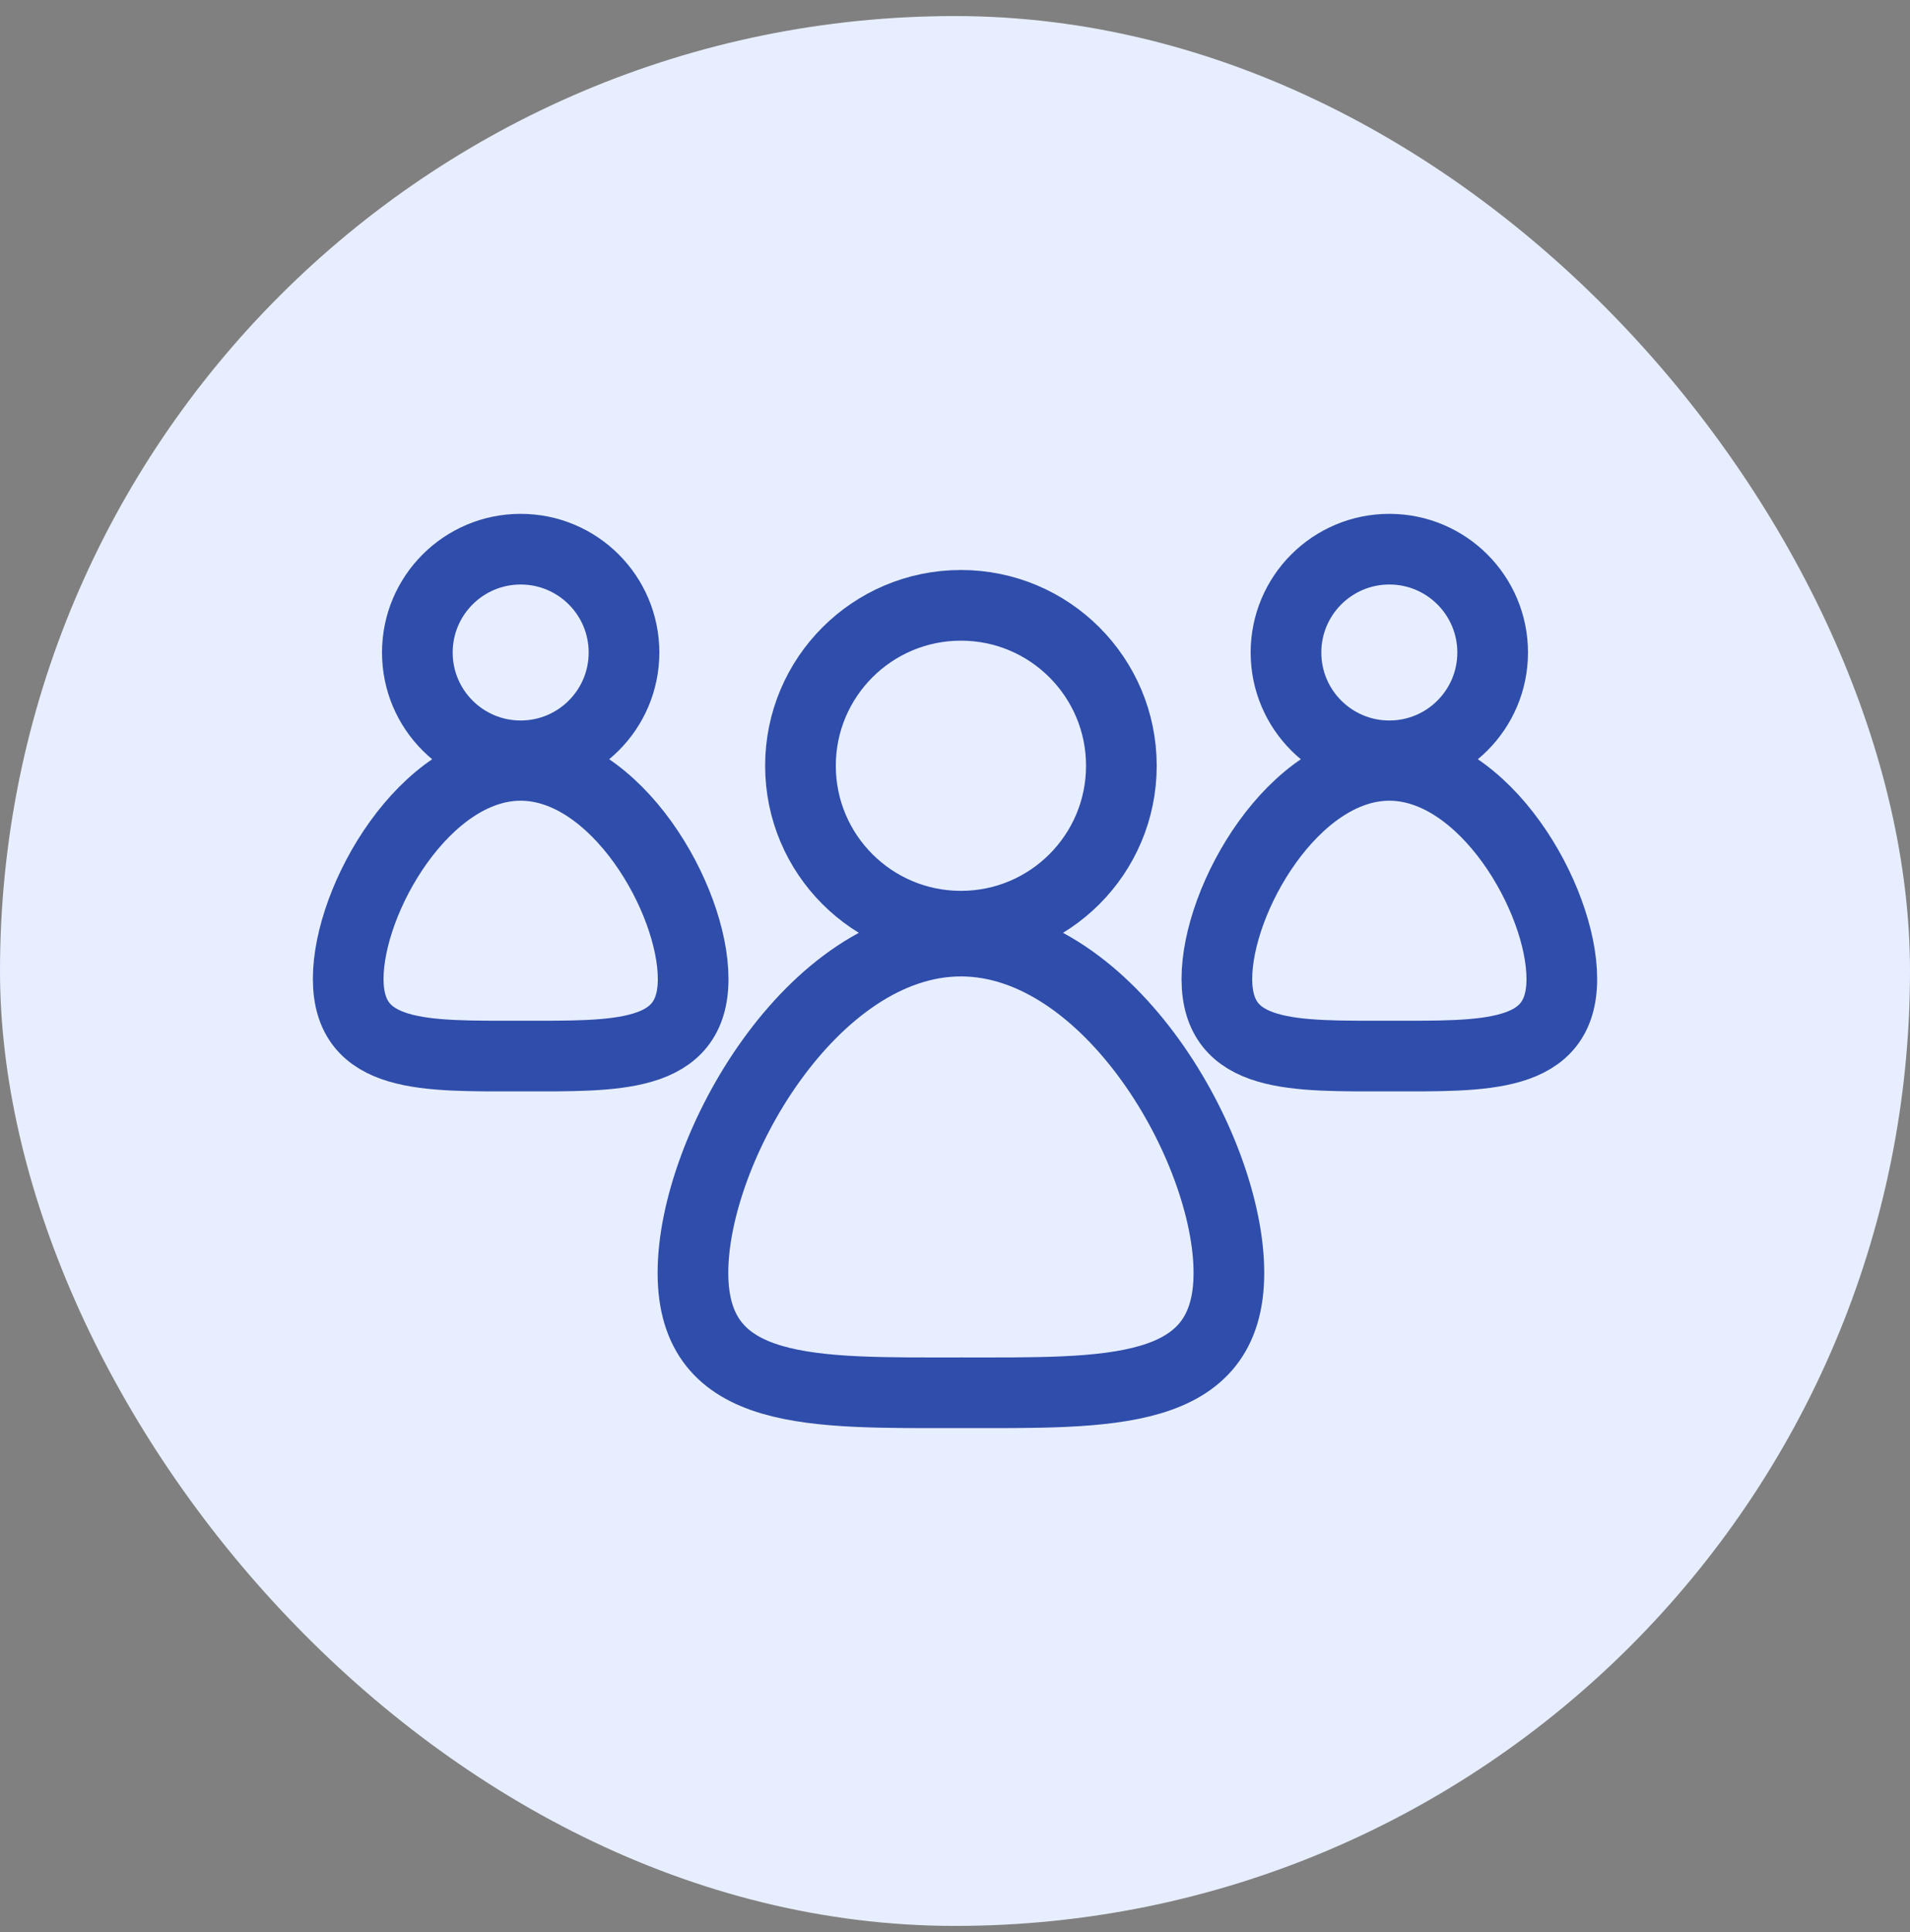
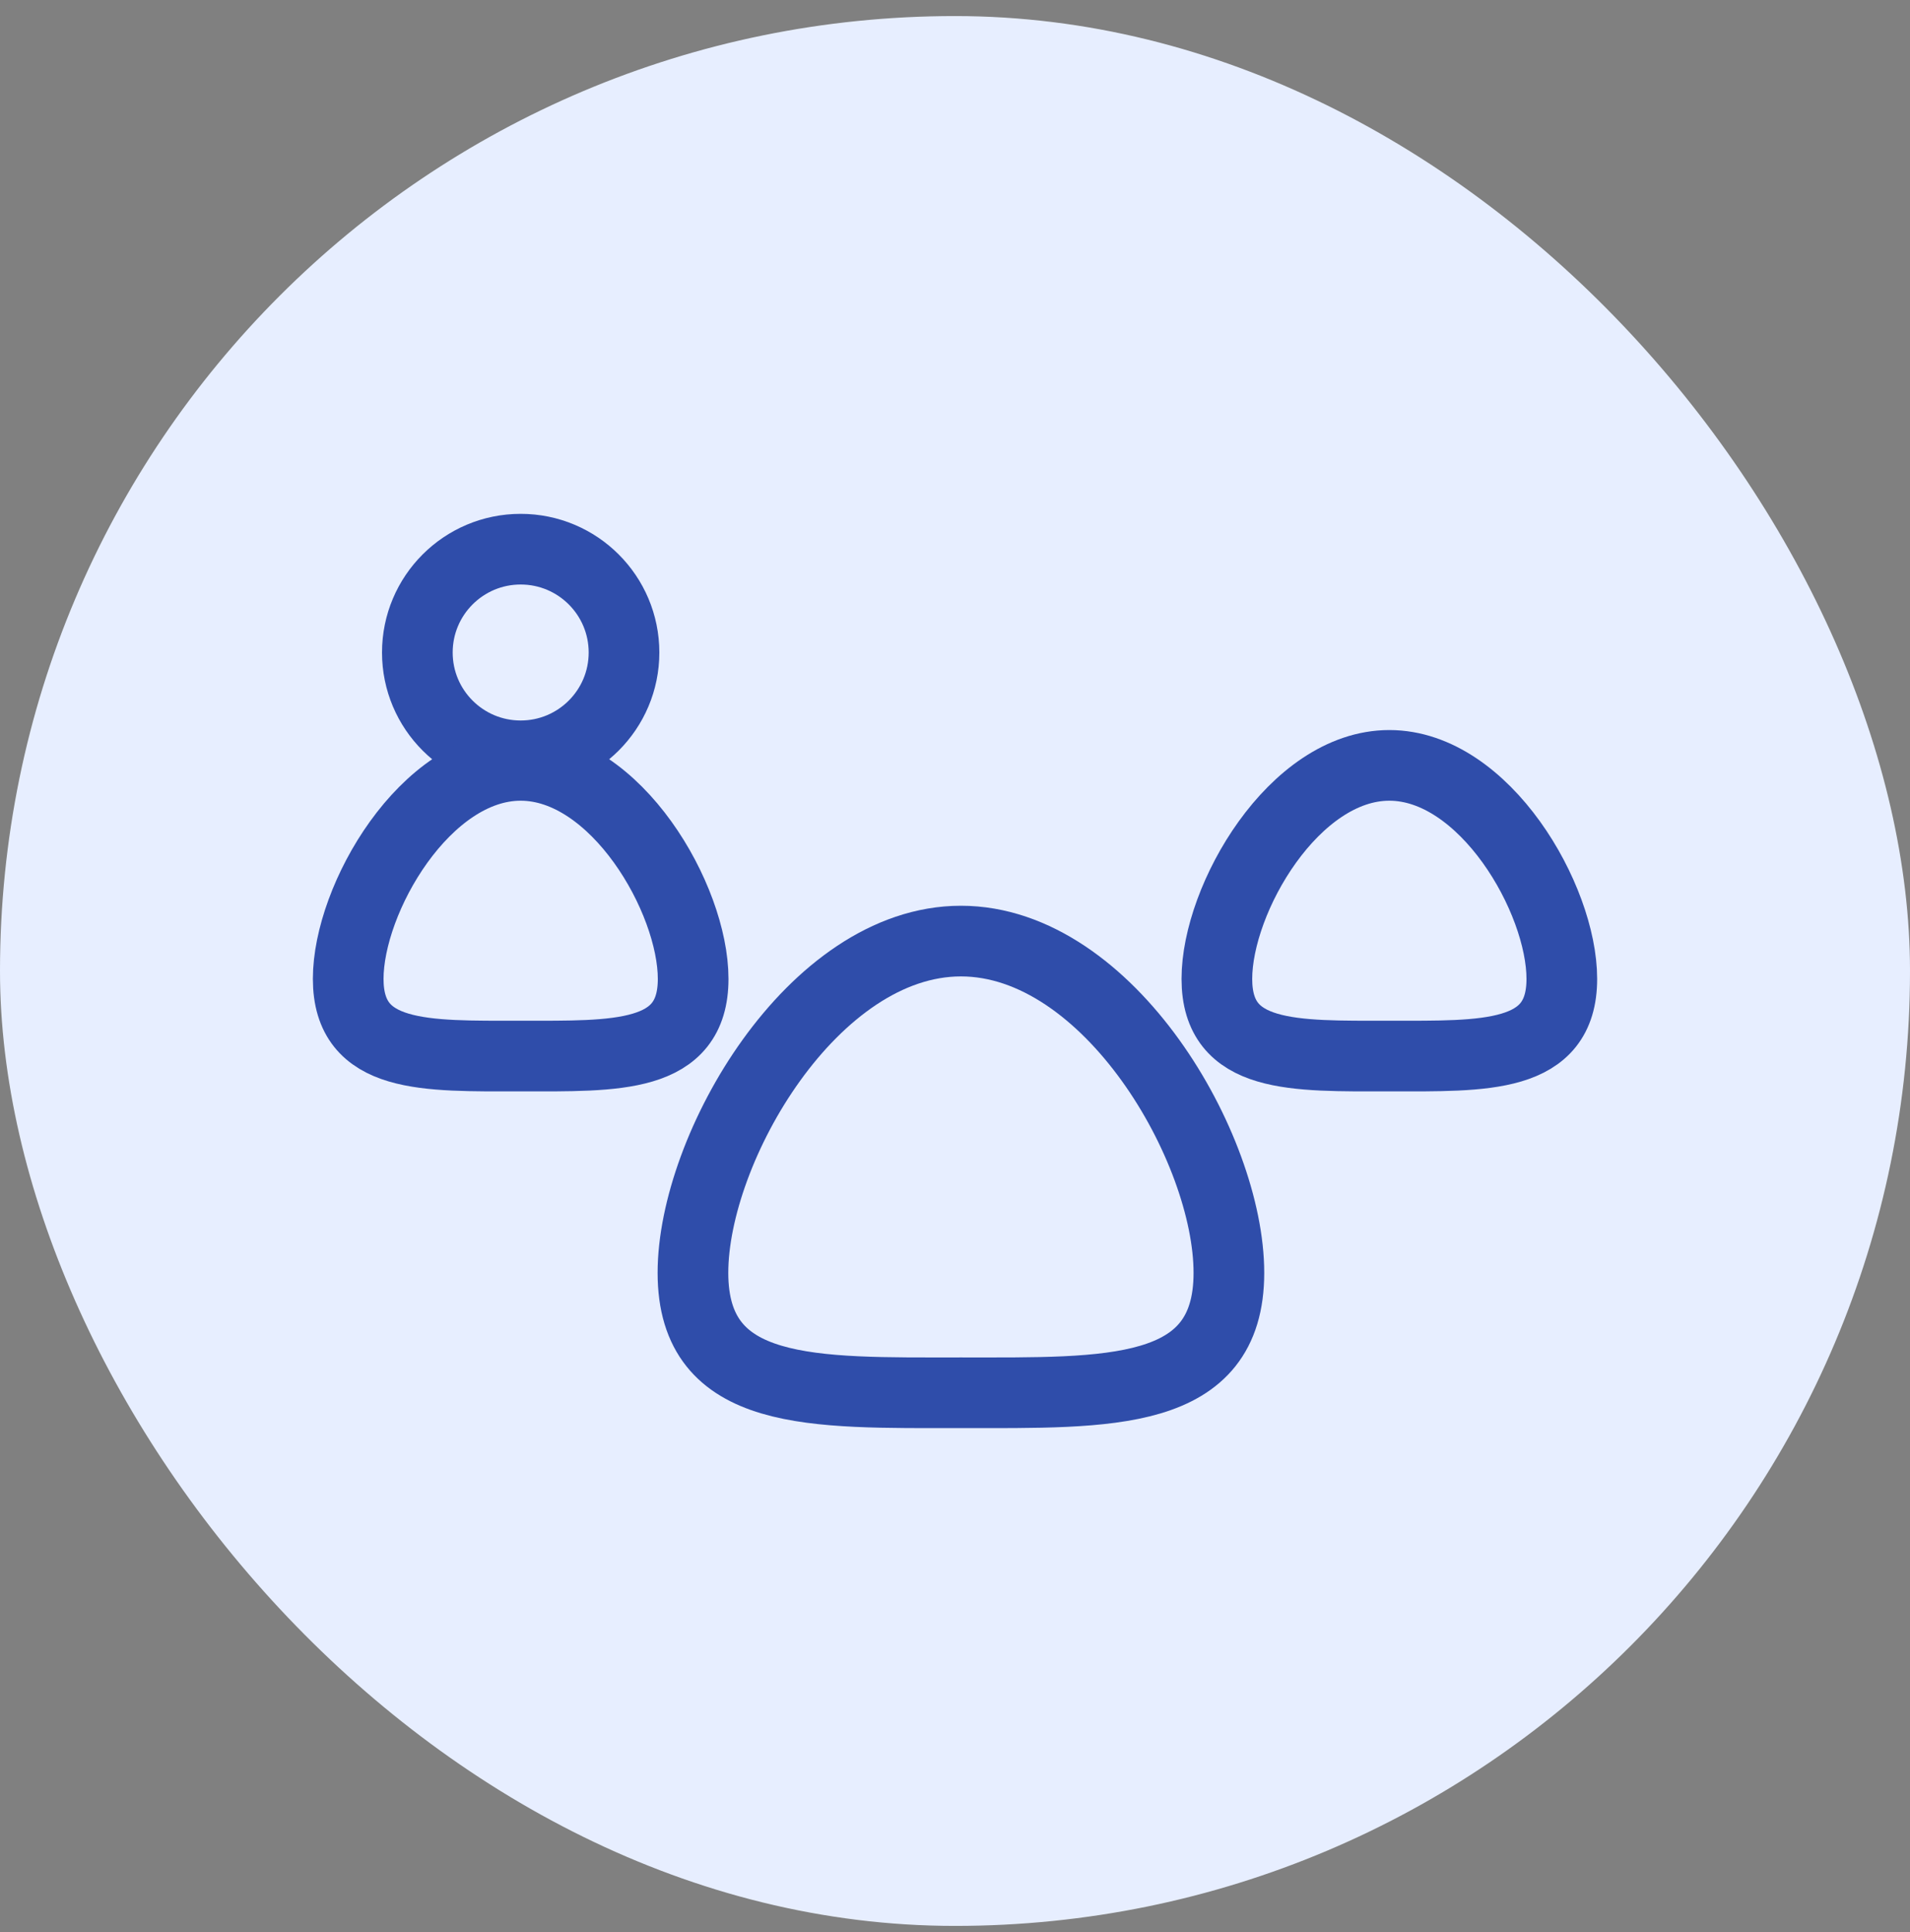
<svg xmlns="http://www.w3.org/2000/svg" width="85" height="86" viewBox="0 0 85 86" fill="none">
  <rect x="0" y="0" width="85" height="86" fill="#808080" stroke="none" />
  <rect y="0.715" width="85" height="85" rx="42.5" fill="#E7EEFF" />
-   <path d="M42.764 41.221C46.707 41.221 49.904 38.025 49.904 34.081C49.904 30.138 46.707 26.941 42.764 26.941C38.82 26.941 35.623 30.138 35.623 34.081C35.623 38.025 38.82 41.221 42.764 41.221Z" stroke="#2F4DAA" stroke-width="3.145" stroke-miterlimit="10" />
  <path fill-rule="evenodd" clip-rule="evenodd" d="M54.689 56.649C54.689 62.199 49.351 61.987 42.764 61.987C36.176 61.987 30.838 62.199 30.838 56.649C30.838 51.098 36.176 41.884 42.764 41.884C49.351 41.884 54.689 51.098 54.689 56.649Z" stroke="#2F4DAA" stroke-width="3.145" stroke-miterlimit="10" />
-   <path d="M61.829 33.639C64.369 33.639 66.427 31.58 66.427 29.041C66.427 26.501 64.369 24.442 61.829 24.442C59.289 24.442 57.23 26.501 57.23 29.041C57.23 31.58 59.289 33.639 61.829 33.639Z" stroke="#2F4DAA" stroke-width="3.145" stroke-miterlimit="10" />
  <path fill-rule="evenodd" clip-rule="evenodd" d="M69.505 43.567C69.505 47.137 66.071 47.001 61.829 47.001C57.588 47.001 54.154 47.137 54.154 43.567C54.154 39.997 57.588 34.064 61.829 34.064C66.071 34.064 69.505 39.997 69.505 43.567Z" stroke="#2F4DAA" stroke-width="3.145" stroke-miterlimit="10" />
  <path d="M23.171 33.639C25.711 33.639 27.77 31.58 27.77 29.041C27.77 26.501 25.711 24.442 23.171 24.442C20.631 24.442 18.573 26.501 18.573 29.041C18.573 31.58 20.631 33.639 23.171 33.639Z" stroke="#2F4DAA" stroke-width="3.145" stroke-miterlimit="10" />
  <path fill-rule="evenodd" clip-rule="evenodd" d="M30.847 43.567C30.847 47.137 27.413 47.001 23.171 47.001C18.93 47.001 15.496 47.137 15.496 43.567C15.496 39.997 18.93 34.064 23.171 34.064C27.413 34.064 30.847 39.997 30.847 43.567Z" stroke="#2F4DAA" stroke-width="3.145" stroke-miterlimit="10" />
</svg>